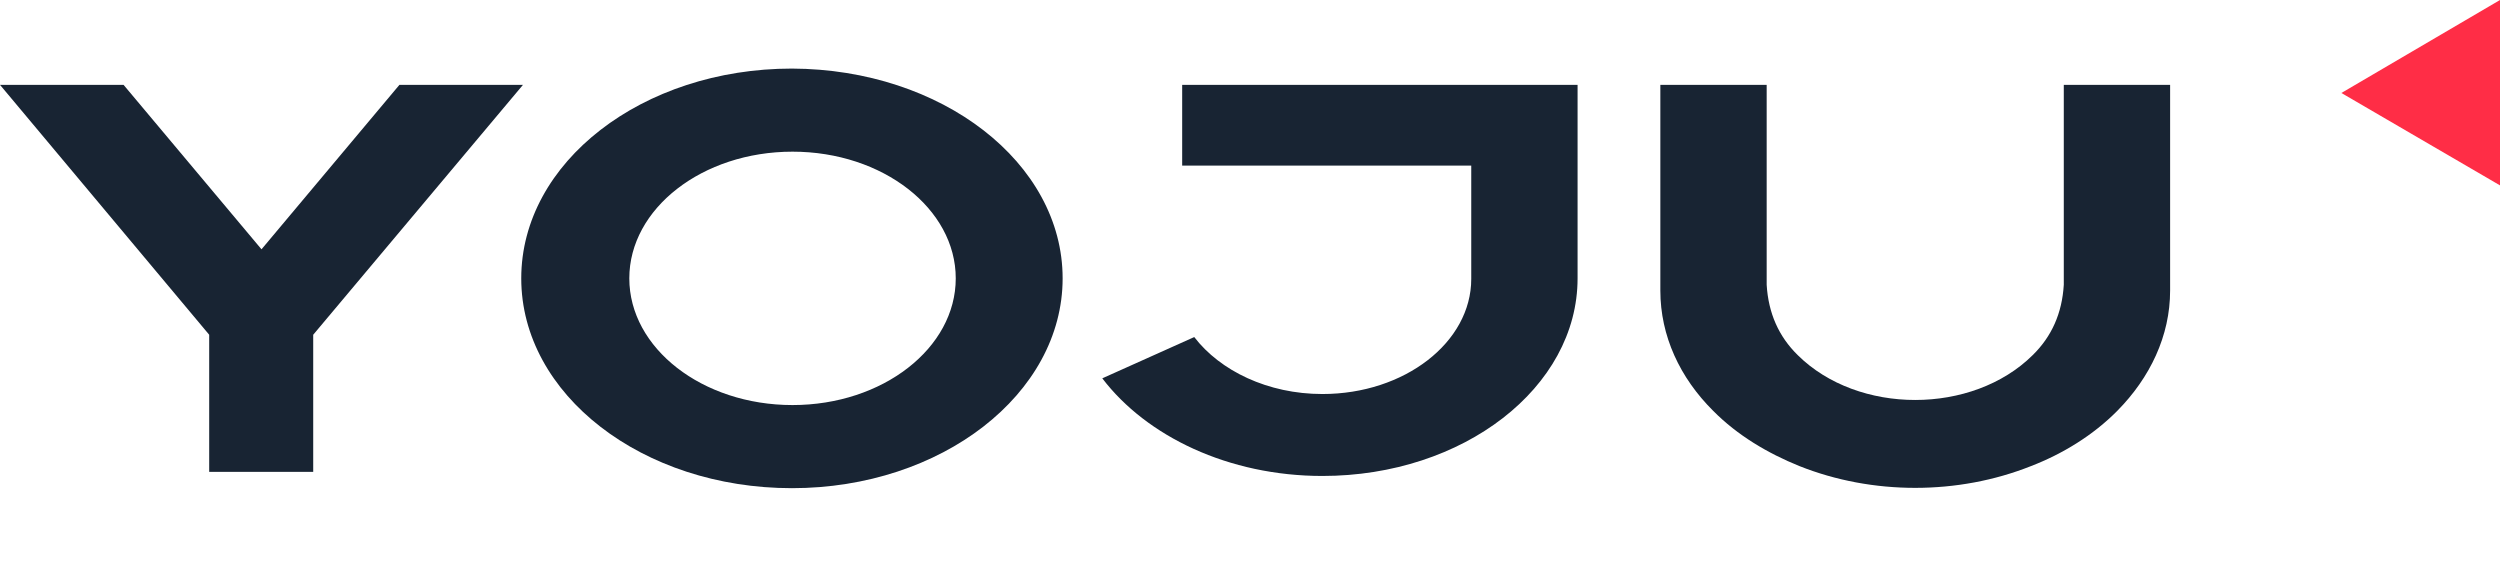
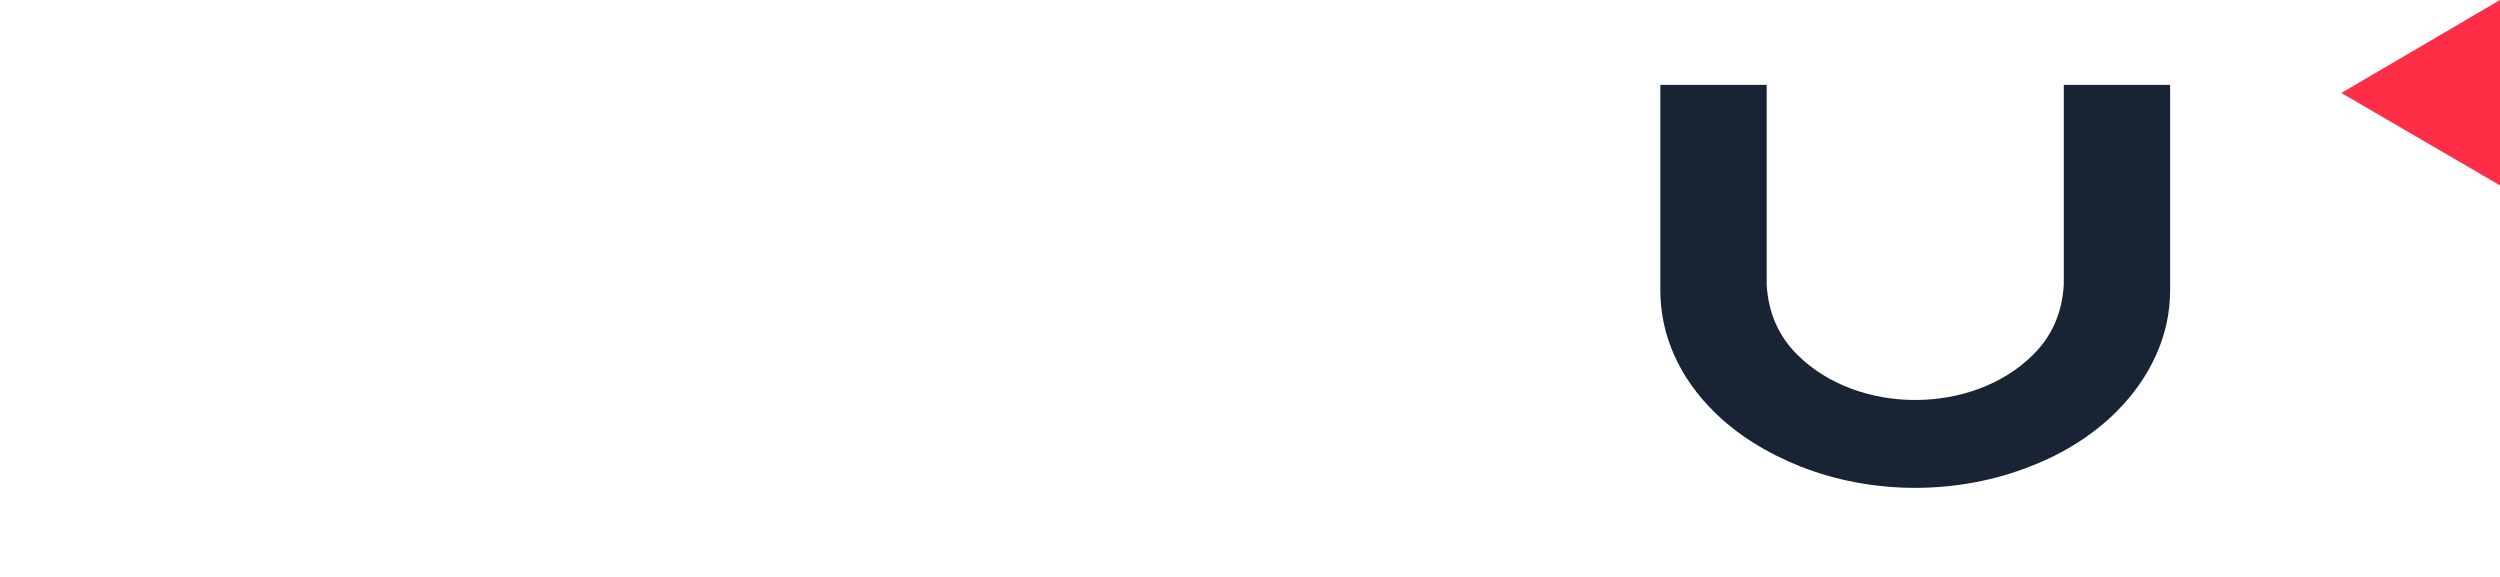
<svg xmlns="http://www.w3.org/2000/svg" width="130" height="30" viewBox="0 0 130 30" fill="none">
-   <path d="M16.287 17.407V24.538H10.878V17.407L0 4.412H6.425L13.598 12.964L20.77 4.412H27.195L16.287 17.407Z" fill="#182433" />
-   <path d="M55.257 14.475C55.257 20.489 48.951 25.385 41.181 25.385C33.411 25.385 27.105 20.519 27.105 14.475C27.105 8.431 33.411 3.566 41.181 3.566C48.981 3.596 55.257 8.462 55.257 14.475ZM49.699 14.475C49.699 10.849 45.903 7.887 41.211 7.887C36.519 7.887 32.724 10.849 32.724 14.475C32.724 18.102 36.519 21.063 41.211 21.063C45.903 21.063 49.699 18.102 49.699 14.475Z" fill="#182433" />
-   <path d="M82.034 4.412V14.475C82.034 20.157 76.087 24.75 68.765 24.75C63.894 24.75 59.62 22.695 57.319 19.673L62.101 17.527C63.446 19.28 65.926 20.489 68.765 20.489C73.039 20.489 76.505 17.799 76.505 14.505V8.613H61.473V4.412H82.034Z" fill="#182433" />
  <path d="M112.846 4.412V15.11C112.846 17.467 111.8 19.643 110.097 21.365C108.841 22.635 107.257 23.602 105.614 24.236C101.818 25.747 97.365 25.747 93.57 24.236C91.926 23.572 90.343 22.635 89.087 21.365C87.354 19.643 86.338 17.467 86.338 15.11V4.412H91.867V14.808C91.956 16.288 92.494 17.497 93.48 18.464C96.618 21.577 102.565 21.577 105.703 18.464C106.69 17.497 107.228 16.288 107.317 14.808V4.412H112.846Z" fill="#182433" />
  <path d="M121.752 4.835L130 9.64V0L121.752 4.835Z" fill="#FF2D46" />
</svg>